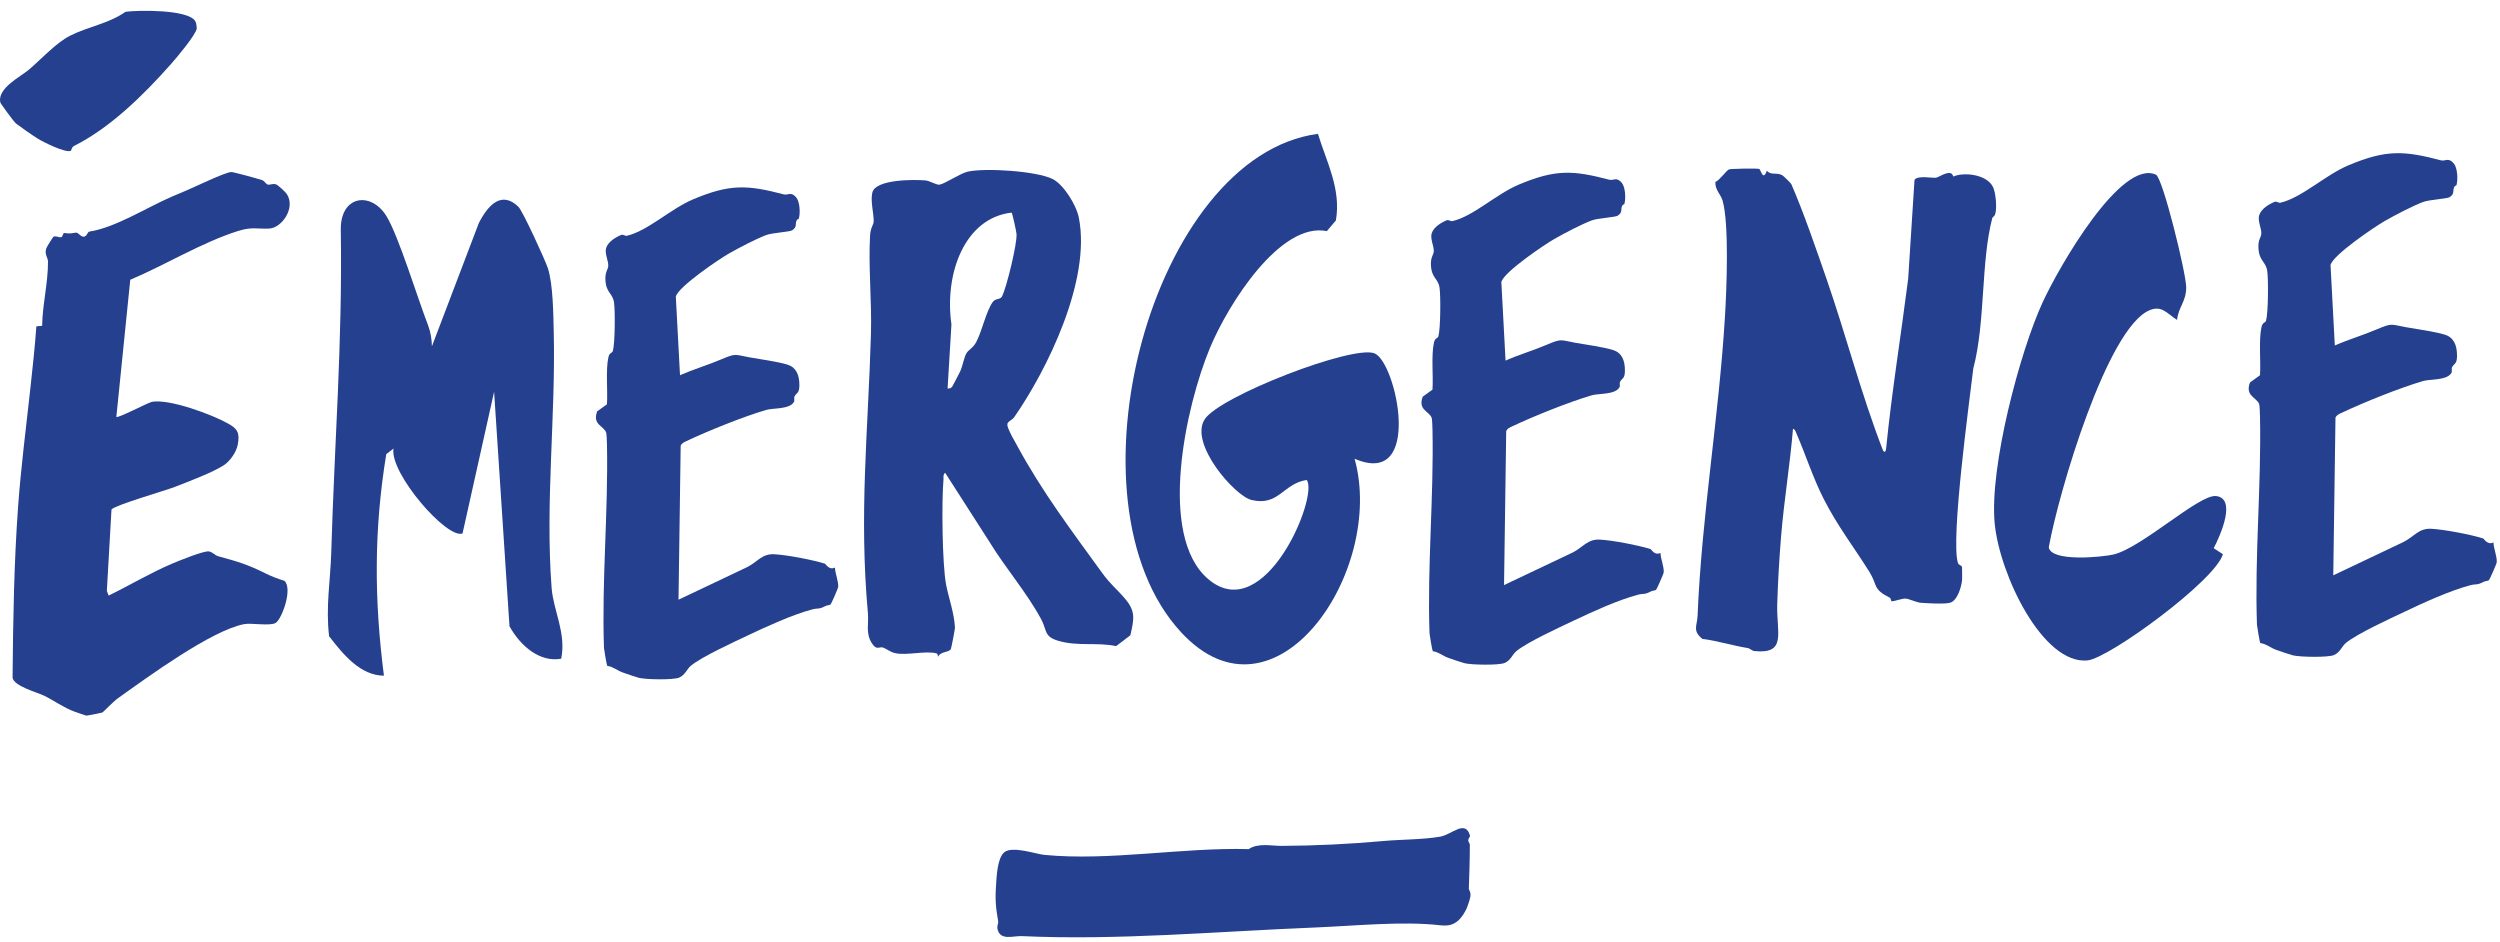
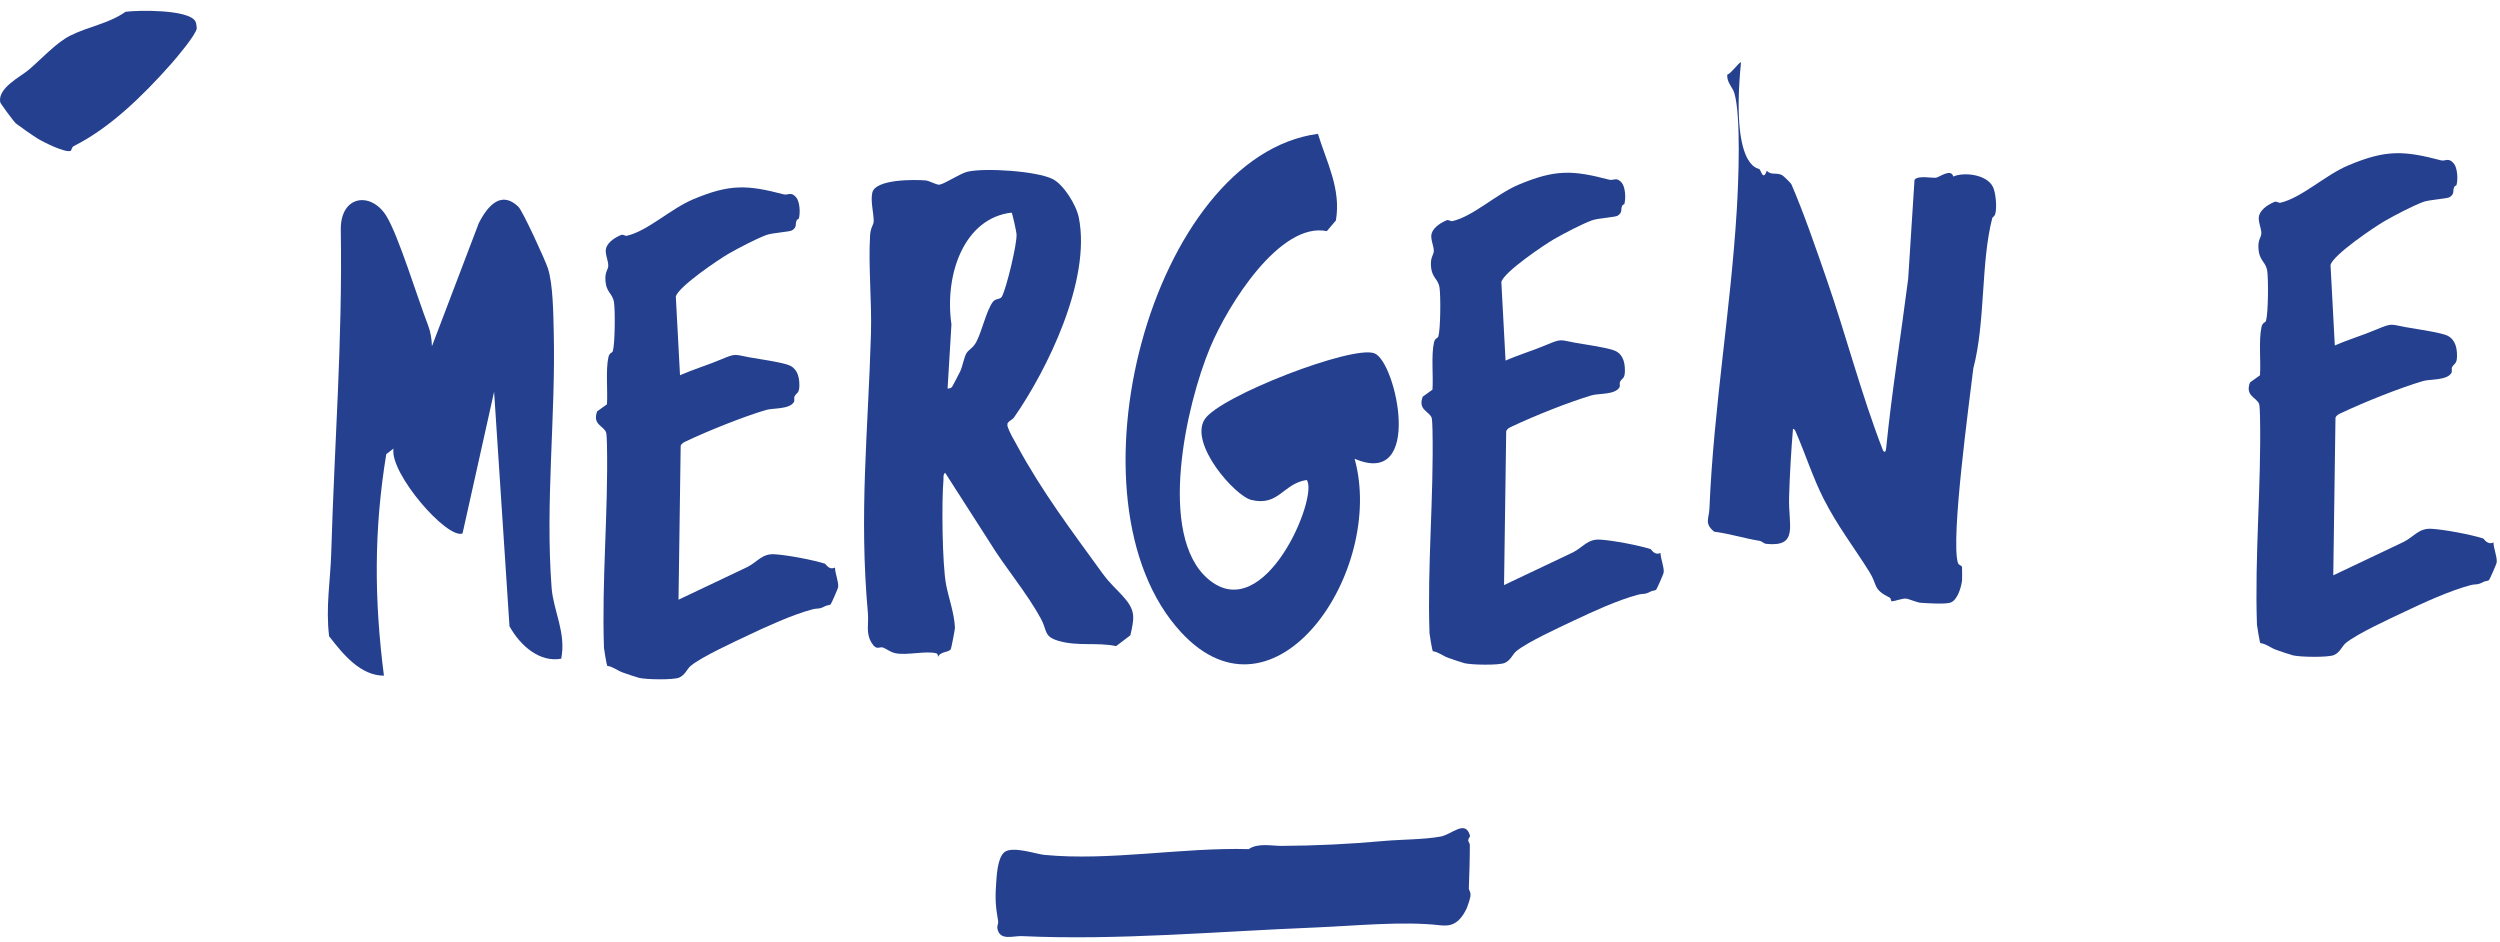
<svg xmlns="http://www.w3.org/2000/svg" version="1.1" x="0px" y="0px" width="231px" height="87px" viewBox="0 -1 231 87" enable-background="new 0 -1 231 87" xml:space="preserve">
  <defs>
</defs>
  <path fill="#25408E" d="M135.84,76.262c-0.371,0.52-0.028,0.519-0.028,0.815c0.002,1.263-0.044,2.706-0.091,4.005  c-0.007,0.195,0.206,0.295,0.143,0.764c-0.025,0.191-0.268,0.932-0.361,1.125c-0.697,1.438-1.493,1.632-2.407,1.526  c-3.515-0.405-7.912,0.055-11.659,0.207c-9.06,0.367-18.189,1.201-27.04,0.792c-0.781-0.036-2.046,0.483-2.245-0.745  c-0.029-0.178,0.108-0.447,0.082-0.601c-0.215-1.278-0.297-1.938-0.198-3.369c0.052-0.756,0.106-2.477,0.758-3.029  c0.727-0.617,2.952,0.167,3.698,0.239c6.04,0.583,12.707-0.699,18.892-0.533c0.856-0.591,2.124-0.294,3.028-0.298  c3.099-0.014,6.291-0.167,9.463-0.454c1.629-0.147,3.641-0.121,5.228-0.405C134.164,76.11,135.428,74.667,135.84,76.262  L135.84,76.262z" />
-   <path fill="#24408F" d="M162.568,14.624c0.159,0.142,0.341,1.126,0.687,0.151c0.399,0.458,0.903,0.125,1.426,0.416  c0.116,0.065,0.793,0.724,0.839,0.828c1.127,2.586,2.278,5.947,3.241,8.723c1.826,5.262,3.228,10.743,5.236,15.899  c0.216,0.267,0.263-0.019,0.288-0.272c0.528-5.262,1.369-10.395,2.031-15.614l0.584-9.128c0.257-0.449,1.663-0.155,1.989-0.205  c0.306-0.047,1.398-0.89,1.593-0.11c0.983-0.432,3.068-0.207,3.657,0.941c0.263,0.514,0.388,1.872,0.234,2.465  c-0.088,0.337-0.257,0.316-0.286,0.427c-1.067,4.097-0.624,9.632-1.754,13.9c-0.361,3.038-2.11,15.813-1.419,17.973  c0.076,0.235,0.333,0.189,0.377,0.386c0.013,0.059,0.014,1.153,0.003,1.235c-0.093,0.714-0.444,1.783-1.027,2.028  c-0.445,0.188-2.231,0.073-2.818,0.028c-0.328-0.025-1.102-0.371-1.336-0.384c-0.408-0.021-1.015,0.252-1.324,0.247  c-0.073-0.002-0.06-0.272-0.172-0.33c-1.612-0.803-1.094-1.118-1.883-2.381c-1.431-2.289-2.953-4.239-4.239-6.774  c-0.98-1.933-1.657-4.064-2.507-6.026c-0.073-0.171-0.139-0.404-0.318-0.423c-0.272,3.318-0.824,6.586-1.095,9.906  c-0.17,2.068-0.301,4.256-0.36,6.337c-0.074,2.604,0.911,4.605-2.118,4.291c-0.217-0.023-0.408-0.244-0.592-0.274  c-1.404-0.225-2.785-0.669-4.207-0.85c-0.938-0.755-0.483-1.215-0.445-2.103c0.398-9.474,1.966-18.333,2.532-27.673  c0.154-2.537,0.401-8.619-0.228-10.752c-0.159-0.538-0.701-0.964-0.657-1.694c0.409-0.158,0.994-1.059,1.273-1.164  C159.908,14.598,162.455,14.522,162.568,14.624L162.568,14.624z" />
-   <path fill="#24408F" d="M201.161,28.562c-0.946-0.601-1.4-1.371-2.535-0.9c-3.919,1.626-8.395,16.79-9.319,21.905  c0.207,1.386,4.958,0.906,5.971,0.671c2.612-0.609,7.924-5.579,9.482-5.403c1.887,0.212,0.477,3.486-0.213,4.821l0.847,0.548  c-0.649,2.404-10.524,9.629-12.512,9.819c-4.117,0.396-8.121-7.902-8.575-12.676c-0.495-5.213,2.347-15.899,4.438-20.423  C190.3,23.557,196,13.67,199.21,15.141c0.631,0.289,2.792,9.112,2.795,10.407C202.007,26.872,201.276,27.387,201.161,28.562  L201.161,28.562z" />
-   <path fill="#24408F" d="M10.751,37.519c0.077,0.182,2.968-1.341,3.311-1.396c1.645-0.263,5.522,1.171,7.042,2.029  c0.795,0.448,1.088,0.809,0.861,1.957c-0.138,0.698-0.732,1.514-1.267,1.866c-1.029,0.681-3.375,1.559-4.575,2.027  c-0.827,0.323-5.551,1.687-5.821,2.076l-0.429,7.518l0.162,0.437c1.964-0.955,3.881-2.112,5.88-2.956  c0.634-0.269,2.916-1.199,3.388-1.125c0.333,0.052,0.564,0.365,0.861,0.445c1.814,0.491,2.802,0.801,4.363,1.582  c0.563,0.282,1.163,0.507,1.757,0.69c0.796,0.755-0.268,3.593-0.825,3.896c-0.547,0.298-2.229-0.023-2.913,0.108  c-3.037,0.587-8.938,4.912-11.752,6.921c-0.289,0.207-1.25,1.203-1.34,1.246c-0.071,0.034-1.41,0.294-1.484,0.283  c-0.06-0.008-0.952-0.322-1.122-0.383c-0.897-0.319-1.904-1.035-2.763-1.455c-0.631-0.309-2.779-0.872-2.922-1.655  c0.047-5.28,0.128-10.579,0.513-15.856C1.937,42.183,2.41,38.491,2.8,34.937c0.21-1.918,0.422-3.856,0.561-5.786l0.532-0.044  c0.03-1.974,0.542-3.909,0.542-5.909c0-0.443-0.342-0.643-0.164-1.242c0.035-0.118,0.618-1.058,0.67-1.083  c0.219-0.104,0.491,0.086,0.713,0.043c0.156-0.03,0.164-0.399,0.272-0.387c0.72,0.075,0.456,0.04,1.076-0.032  c0.26-0.03,0.41,0.38,0.728,0.374c0.298-0.005,0.356-0.443,0.514-0.468c2.424-0.379,5.162-2.149,7.594-3.217  c0.457-0.201,0.954-0.407,1.378-0.583c0.833-0.346,3.531-1.668,4.144-1.707c0.202-0.013,2.468,0.618,2.846,0.742  c0.225,0.074,0.354,0.354,0.511,0.41c0.207,0.073,0.488-0.123,0.798-0.008c0.184,0.069,0.865,0.695,1.001,0.91  c0.813,1.282-0.491,3.119-1.646,3.17c-1.12,0.05-1.586-0.185-2.896,0.23c-3.315,1.05-6.687,3.125-9.938,4.499L10.751,37.519  L10.751,37.519z" />
+   <path fill="#24408F" d="M162.568,14.624c0.159,0.142,0.341,1.126,0.687,0.151c0.399,0.458,0.903,0.125,1.426,0.416  c0.116,0.065,0.793,0.724,0.839,0.828c1.127,2.586,2.278,5.947,3.241,8.723c1.826,5.262,3.228,10.743,5.236,15.899  c0.216,0.267,0.263-0.019,0.288-0.272c0.528-5.262,1.369-10.395,2.031-15.614l0.584-9.128c0.257-0.449,1.663-0.155,1.989-0.205  c0.306-0.047,1.398-0.89,1.593-0.11c0.983-0.432,3.068-0.207,3.657,0.941c0.263,0.514,0.388,1.872,0.234,2.465  c-0.088,0.337-0.257,0.316-0.286,0.427c-1.067,4.097-0.624,9.632-1.754,13.9c-0.361,3.038-2.11,15.813-1.419,17.973  c0.076,0.235,0.333,0.189,0.377,0.386c0.013,0.059,0.014,1.153,0.003,1.235c-0.093,0.714-0.444,1.783-1.027,2.028  c-0.445,0.188-2.231,0.073-2.818,0.028c-0.328-0.025-1.102-0.371-1.336-0.384c-0.408-0.021-1.015,0.252-1.324,0.247  c-0.073-0.002-0.06-0.272-0.172-0.33c-1.612-0.803-1.094-1.118-1.883-2.381c-1.431-2.289-2.953-4.239-4.239-6.774  c-0.98-1.933-1.657-4.064-2.507-6.026c-0.073-0.171-0.139-0.404-0.318-0.423c-0.17,2.068-0.301,4.256-0.36,6.337c-0.074,2.604,0.911,4.605-2.118,4.291c-0.217-0.023-0.408-0.244-0.592-0.274  c-1.404-0.225-2.785-0.669-4.207-0.85c-0.938-0.755-0.483-1.215-0.445-2.103c0.398-9.474,1.966-18.333,2.532-27.673  c0.154-2.537,0.401-8.619-0.228-10.752c-0.159-0.538-0.701-0.964-0.657-1.694c0.409-0.158,0.994-1.059,1.273-1.164  C159.908,14.598,162.455,14.522,162.568,14.624L162.568,14.624z" />
  <path fill="#24408F" d="M18.032,0.94c0.11,0.176,0.127,0.451,0.151,0.669c-0.057,0.588-1.89,2.752-2.378,3.303  c-2.633,2.971-5.663,5.918-8.984,7.585c-0.219,0.11-0.202,0.414-0.303,0.448C6.001,13.118,4.058,12.16,3.49,11.81  c-0.497-0.306-1.575-1.063-2.041-1.42c-0.13-0.099-1.402-1.815-1.427-1.94C-0.24,7.133,1.916,6.078,2.646,5.458  c1.125-0.954,2.551-2.517,3.838-3.162c1.709-0.858,3.531-1.099,5.119-2.206C12.765-0.068,17.353-0.139,18.032,0.94L18.032,0.94z" />
  <path fill="#24408F" d="M226.976,16.114c-0.01,0.034-0.159,0.04-0.22,0.196c-0.141,0.36,0.073,0.58-0.403,0.904  c-0.227,0.154-1.888,0.232-2.459,0.449c-1.003,0.38-2.573,1.203-3.555,1.764c-0.849,0.485-4.783,3.122-4.998,4.065l0.396,7.432  c1.267-0.557,2.577-0.94,3.849-1.478c1.491-0.631,1.291-0.469,2.732-0.211c1.007,0.18,2.64,0.398,3.575,0.685  c0.812,0.248,1.151,0.946,1.136,1.991c-0.012,0.77-0.271,0.644-0.47,1.038c-0.05,0.1,0.029,0.38-0.041,0.5  c-0.417,0.723-1.963,0.563-2.634,0.761c-2.157,0.636-5.445,1.955-7.559,2.955c-0.202,0.095-0.404,0.171-0.526,0.424l-0.204,14.573  l6.528-3.1c0.988-0.518,1.385-1.272,2.559-1.2c1.214,0.073,3.577,0.521,4.774,0.894c0.066,0.021,0.379,0.645,0.94,0.363  c0.01,0.578,0.359,1.32,0.298,1.866c-0.011,0.105-0.65,1.579-0.716,1.625c-0.123,0.086-0.333,0.066-0.51,0.16  c-0.626,0.333-0.625,0.151-1.232,0.312c-1.855,0.49-4.294,1.605-6.106,2.468c-1.302,0.618-4.329,2.003-5.366,2.857  c-0.379,0.312-0.531,0.874-1.108,1.122c-0.552,0.235-3.153,0.189-3.803,0.023c-0.292-0.074-1.188-0.381-1.563-0.517  c-0.47-0.17-0.91-0.552-1.436-0.614c-0.053-0.055-0.306-1.573-0.31-1.691c-0.22-6.411,0.411-12.836,0.282-19.243  c-0.005-0.206-0.032-1.036-0.079-1.153c-0.264-0.651-1.319-0.734-0.847-1.996l0.924-0.662c0.088-1.263-0.131-3.266,0.14-4.459  c0.105-0.467,0.353-0.364,0.419-0.59c0.204-0.701,0.226-3.805,0.11-4.588c-0.139-0.93-0.78-0.887-0.816-2.214  c-0.02-0.707,0.252-0.893,0.271-1.24c0.025-0.486-0.365-1.191-0.197-1.707c0.198-0.61,0.962-1.046,1.442-1.235  c0.146-0.057,0.362,0.123,0.512,0.089c1.971-0.449,4.142-2.559,6.297-3.46c3.454-1.445,5.085-1.369,8.559-0.454  c0.382,0.1,0.68-0.306,1.172,0.288C227.071,14.513,227.132,15.579,226.976,16.114L226.976,16.114z" />
  <path fill="#24408F" d="M39.909,30.999l4.333-11.384c0.894-1.754,2.14-2.984,3.661-1.506c0.395,0.384,2.487,4.945,2.726,5.692  c0.474,1.483,0.497,4.208,0.537,5.889c0.185,7.785-0.794,15.756-0.198,23.616c0.163,2.146,1.365,4.165,0.889,6.558  c-1.947,0.356-3.735-1.125-4.78-2.994l-1.422-21.667l-2.917,13.092c-1.453,0.534-6.746-5.576-6.38-7.848l-0.667,0.516  c-1.149,7.02-1.118,13.43-0.216,20.47c-2.158-0.012-3.736-1.921-5.065-3.644c-0.327-2.671,0.122-5.196,0.194-7.642  c0.302-10.357,1.048-19.497,0.885-29.912c-0.049-3.181,2.778-3.573,4.203-1.291c1.123,1.799,2.881,7.584,3.862,10.114  C39.789,29.666,39.893,30.336,39.909,30.999L39.909,30.999z" />
  <path fill="#24408F" d="M73.81,19.205c-0.009,0.034-0.156,0.04-0.215,0.191c-0.138,0.353,0.071,0.567-0.394,0.883  c-0.222,0.151-1.844,0.227-2.401,0.439c-0.98,0.372-2.514,1.175-3.473,1.723c-0.829,0.473-4.671,3.049-4.881,3.97l0.387,7.259  c1.237-0.544,2.517-0.918,3.759-1.444c1.456-0.616,1.261-0.457,2.67-0.206c0.982,0.176,2.577,0.39,3.491,0.669  c0.792,0.243,1.124,0.924,1.109,1.945c-0.011,0.752-0.264,0.629-0.458,1.014c-0.049,0.097,0.028,0.371-0.04,0.489  c-0.407,0.705-1.917,0.549-2.573,0.742c-2.107,0.622-5.318,1.91-7.383,2.887c-0.197,0.094-0.395,0.167-0.513,0.414l-0.2,14.233  l6.376-3.027c0.966-0.506,1.353-1.243,2.499-1.173c1.186,0.073,3.494,0.509,4.663,0.874c0.066,0.02,0.37,0.629,0.919,0.354  c0.009,0.565,0.351,1.29,0.292,1.823c-0.012,0.104-0.637,1.543-0.7,1.587c-0.12,0.084-0.325,0.065-0.498,0.157  c-0.612,0.325-0.611,0.148-1.204,0.304c-1.812,0.479-4.193,1.569-5.964,2.41c-1.272,0.604-4.229,1.957-5.241,2.791  c-0.37,0.306-0.519,0.854-1.084,1.097c-0.538,0.23-3.079,0.185-3.713,0.022c-0.285-0.072-1.161-0.372-1.527-0.505  c-0.458-0.165-0.889-0.539-1.402-0.6c-0.052-0.054-0.299-1.535-0.303-1.651c-0.215-6.263,0.402-12.537,0.276-18.795  c-0.004-0.201-0.031-1.011-0.077-1.125c-0.257-0.636-1.288-0.718-0.827-1.951l0.902-0.646c0.086-1.234-0.128-3.19,0.136-4.355  c0.104-0.456,0.346-0.356,0.41-0.576c0.199-0.685,0.221-3.717,0.107-4.482c-0.135-0.908-0.762-0.866-0.797-2.162  c-0.019-0.691,0.246-0.872,0.265-1.211c0.026-0.475-0.356-1.163-0.193-1.667c0.194-0.596,0.94-1.022,1.41-1.206  c0.143-0.056,0.353,0.119,0.499,0.086c1.925-0.438,4.045-2.499,6.15-3.379c3.374-1.411,4.967-1.337,8.36-0.444  c0.373,0.099,0.663-0.299,1.145,0.282C73.904,17.642,73.962,18.682,73.81,19.205L73.81,19.205z" />
  <path fill="#24408F" d="M97.27,15.545c0.975,0.49,2.17,2.335,2.416,3.58c1.147,5.799-2.966,14.106-5.981,18.433  c-0.165,0.235-0.459,0.306-0.613,0.562l-0.008,0.231c0.205,0.645,0.557,1.195,0.866,1.768c2.354,4.354,5.079,7.933,7.87,11.794  c0.816,1.13,1.344,1.473,2.139,2.412c0.983,1.161,0.835,1.857,0.486,3.376l-1.314,0.999c-1.735-0.368-3.55,0.037-5.318-0.482  c-1.395-0.41-1.033-0.947-1.62-2.026c-1.362-2.505-3.327-4.759-4.743-7.086l-4.121-6.426c-0.213,0.201-0.131,0.408-0.152,0.648  c-0.179,2.042-0.114,7.818,0.241,9.689c0.231,1.217,0.768,2.666,0.82,4c0.004,0.1-0.332,1.864-0.377,1.948  c-0.189,0.351-0.945,0.194-1.189,0.728c-0.009-0.129-0.02-0.286-0.149-0.323c-0.945-0.266-2.764,0.214-3.791-0.015  c-0.501-0.111-0.763-0.378-1.127-0.516c-0.354-0.134-0.595,0.314-1.051-0.414c-0.586-0.932-0.269-1.76-0.36-2.771  c-0.831-9.206,0.021-16.789,0.283-25.838c0.085-2.946-0.252-6.27-0.081-9.085c0.042-0.693,0.327-0.974,0.333-1.271  c0.017-0.707-0.312-1.86-0.13-2.652c0.294-1.28,3.958-1.22,4.929-1.136c0.346,0.029,1.032,0.436,1.282,0.393  c0.513-0.089,1.895-1.034,2.583-1.198C90.968,14.493,95.78,14.795,97.27,15.545L97.27,15.545z M93.469,18.646  c-4.322,0.491-6.23,5.61-5.556,10.334l-0.356,5.919c0.209-0.016,0.29,0.009,0.437-0.192c0.046-0.062,0.644-1.215,0.73-1.398  c0.217-0.458,0.37-1.371,0.598-1.705c0.222-0.326,0.583-0.438,0.888-1.011c0.529-0.992,0.911-2.848,1.522-3.691  c0.266-0.368,0.684-0.184,0.854-0.514c0.418-0.81,1.41-4.885,1.341-5.766C93.909,20.398,93.548,18.686,93.469,18.646L93.469,18.646z  " />
  <path fill="#24408F" d="M121.777,11.367c0.789,2.584,2.163,5.105,1.659,8.003l-0.836,0.985c-4.295-0.869-9.087,6.694-10.79,10.767  c-2.232,5.339-4.897,17.361-0.172,21.385c5.228,4.453,10.239-7.693,9.104-9.158c-2.198,0.33-2.574,2.458-5.109,1.847  c-1.535-0.369-5.769-5.199-4.321-7.451c1.375-2.14,13.648-6.881,15.684-6.099c2.017,0.775,4.577,12.504-1.833,9.742  c2.888,10.324-7.321,25.444-16.023,16.041C97.896,45.28,106.46,13.395,121.777,11.367L121.777,11.367z" />
  <path fill="#24408F" d="M150.09,17.853c-0.01,0.034-0.156,0.04-0.216,0.191c-0.139,0.353,0.07,0.567-0.395,0.883  c-0.221,0.151-1.843,0.227-2.4,0.439c-0.979,0.372-2.514,1.175-3.473,1.723c-0.83,0.473-4.672,3.05-4.882,3.971l0.388,7.259  c1.236-0.545,2.518-0.919,3.76-1.444c1.456-0.617,1.261-0.458,2.669-0.206c0.981,0.175,2.577,0.389,3.491,0.668  c0.793,0.243,1.125,0.925,1.109,1.945c-0.011,0.752-0.265,0.629-0.459,1.014c-0.049,0.098,0.028,0.371-0.04,0.489  c-0.407,0.706-1.917,0.549-2.573,0.743c-2.105,0.621-5.317,1.909-7.383,2.886c-0.196,0.093-0.394,0.167-0.513,0.415l-0.2,14.232  l6.377-3.026c0.965-0.506,1.353-1.244,2.499-1.174c1.187,0.072,3.494,0.51,4.662,0.874c0.066,0.021,0.371,0.629,0.919,0.354  c0.01,0.564,0.352,1.289,0.292,1.822c-0.011,0.103-0.636,1.543-0.7,1.587c-0.12,0.084-0.324,0.064-0.498,0.157  c-0.61,0.324-0.61,0.147-1.203,0.305c-1.812,0.478-4.193,1.568-5.965,2.409c-1.271,0.604-4.228,1.958-5.24,2.792  c-0.37,0.304-0.52,0.853-1.083,1.095c-0.538,0.231-3.079,0.185-3.715,0.023c-0.284-0.072-1.159-0.372-1.526-0.504  c-0.458-0.166-0.89-0.54-1.402-0.602c-0.051-0.053-0.299-1.535-0.303-1.651c-0.215-6.262,0.401-12.536,0.275-18.795  c-0.004-0.2-0.03-1.011-0.076-1.125c-0.258-0.636-1.288-0.718-0.826-1.95l0.9-0.647c0.086-1.233-0.127-3.19,0.138-4.355  c0.103-0.456,0.345-0.356,0.409-0.576c0.199-0.685,0.221-3.717,0.107-4.482c-0.135-0.908-0.763-0.866-0.798-2.162  c-0.02-0.691,0.247-0.872,0.265-1.21c0.026-0.476-0.355-1.164-0.191-1.668c0.192-0.596,0.938-1.021,1.409-1.206  c0.143-0.056,0.353,0.12,0.498,0.087c1.927-0.439,4.046-2.5,6.15-3.38c3.374-1.411,4.967-1.337,8.36-0.444  c0.374,0.099,0.664-0.299,1.145,0.282C150.183,16.29,150.241,17.33,150.09,17.853L150.09,17.853z" />
</svg>